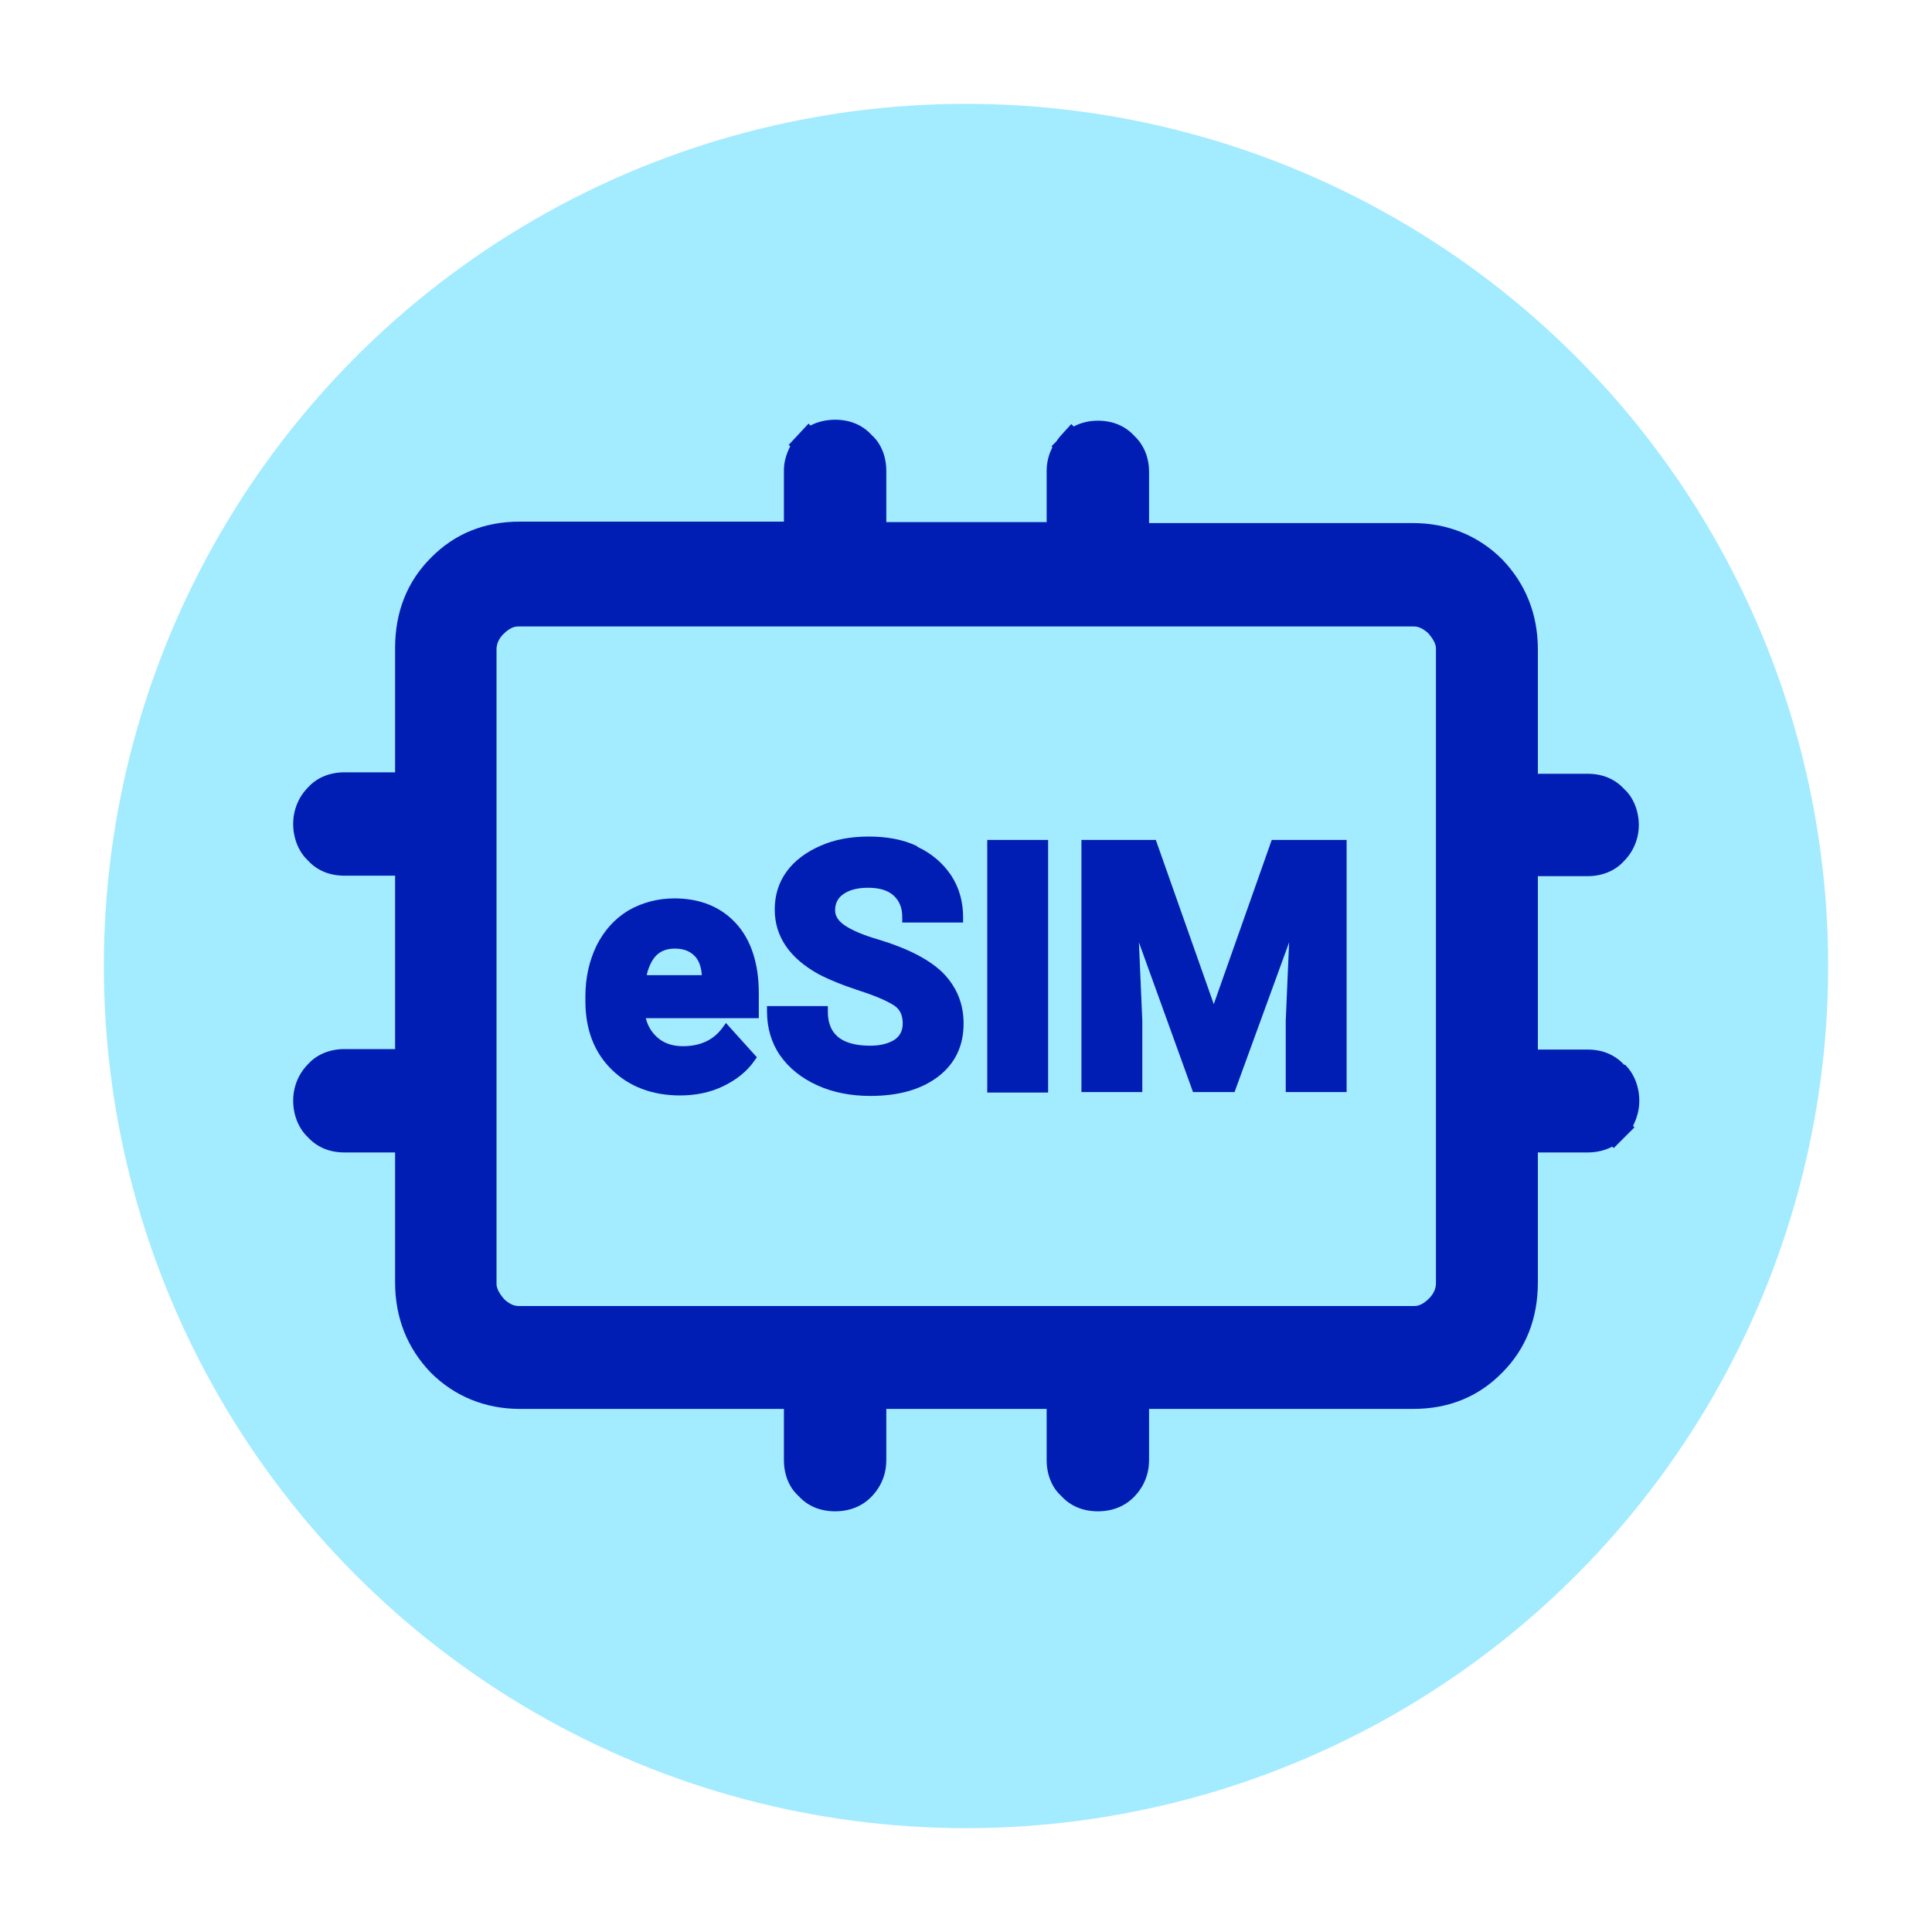
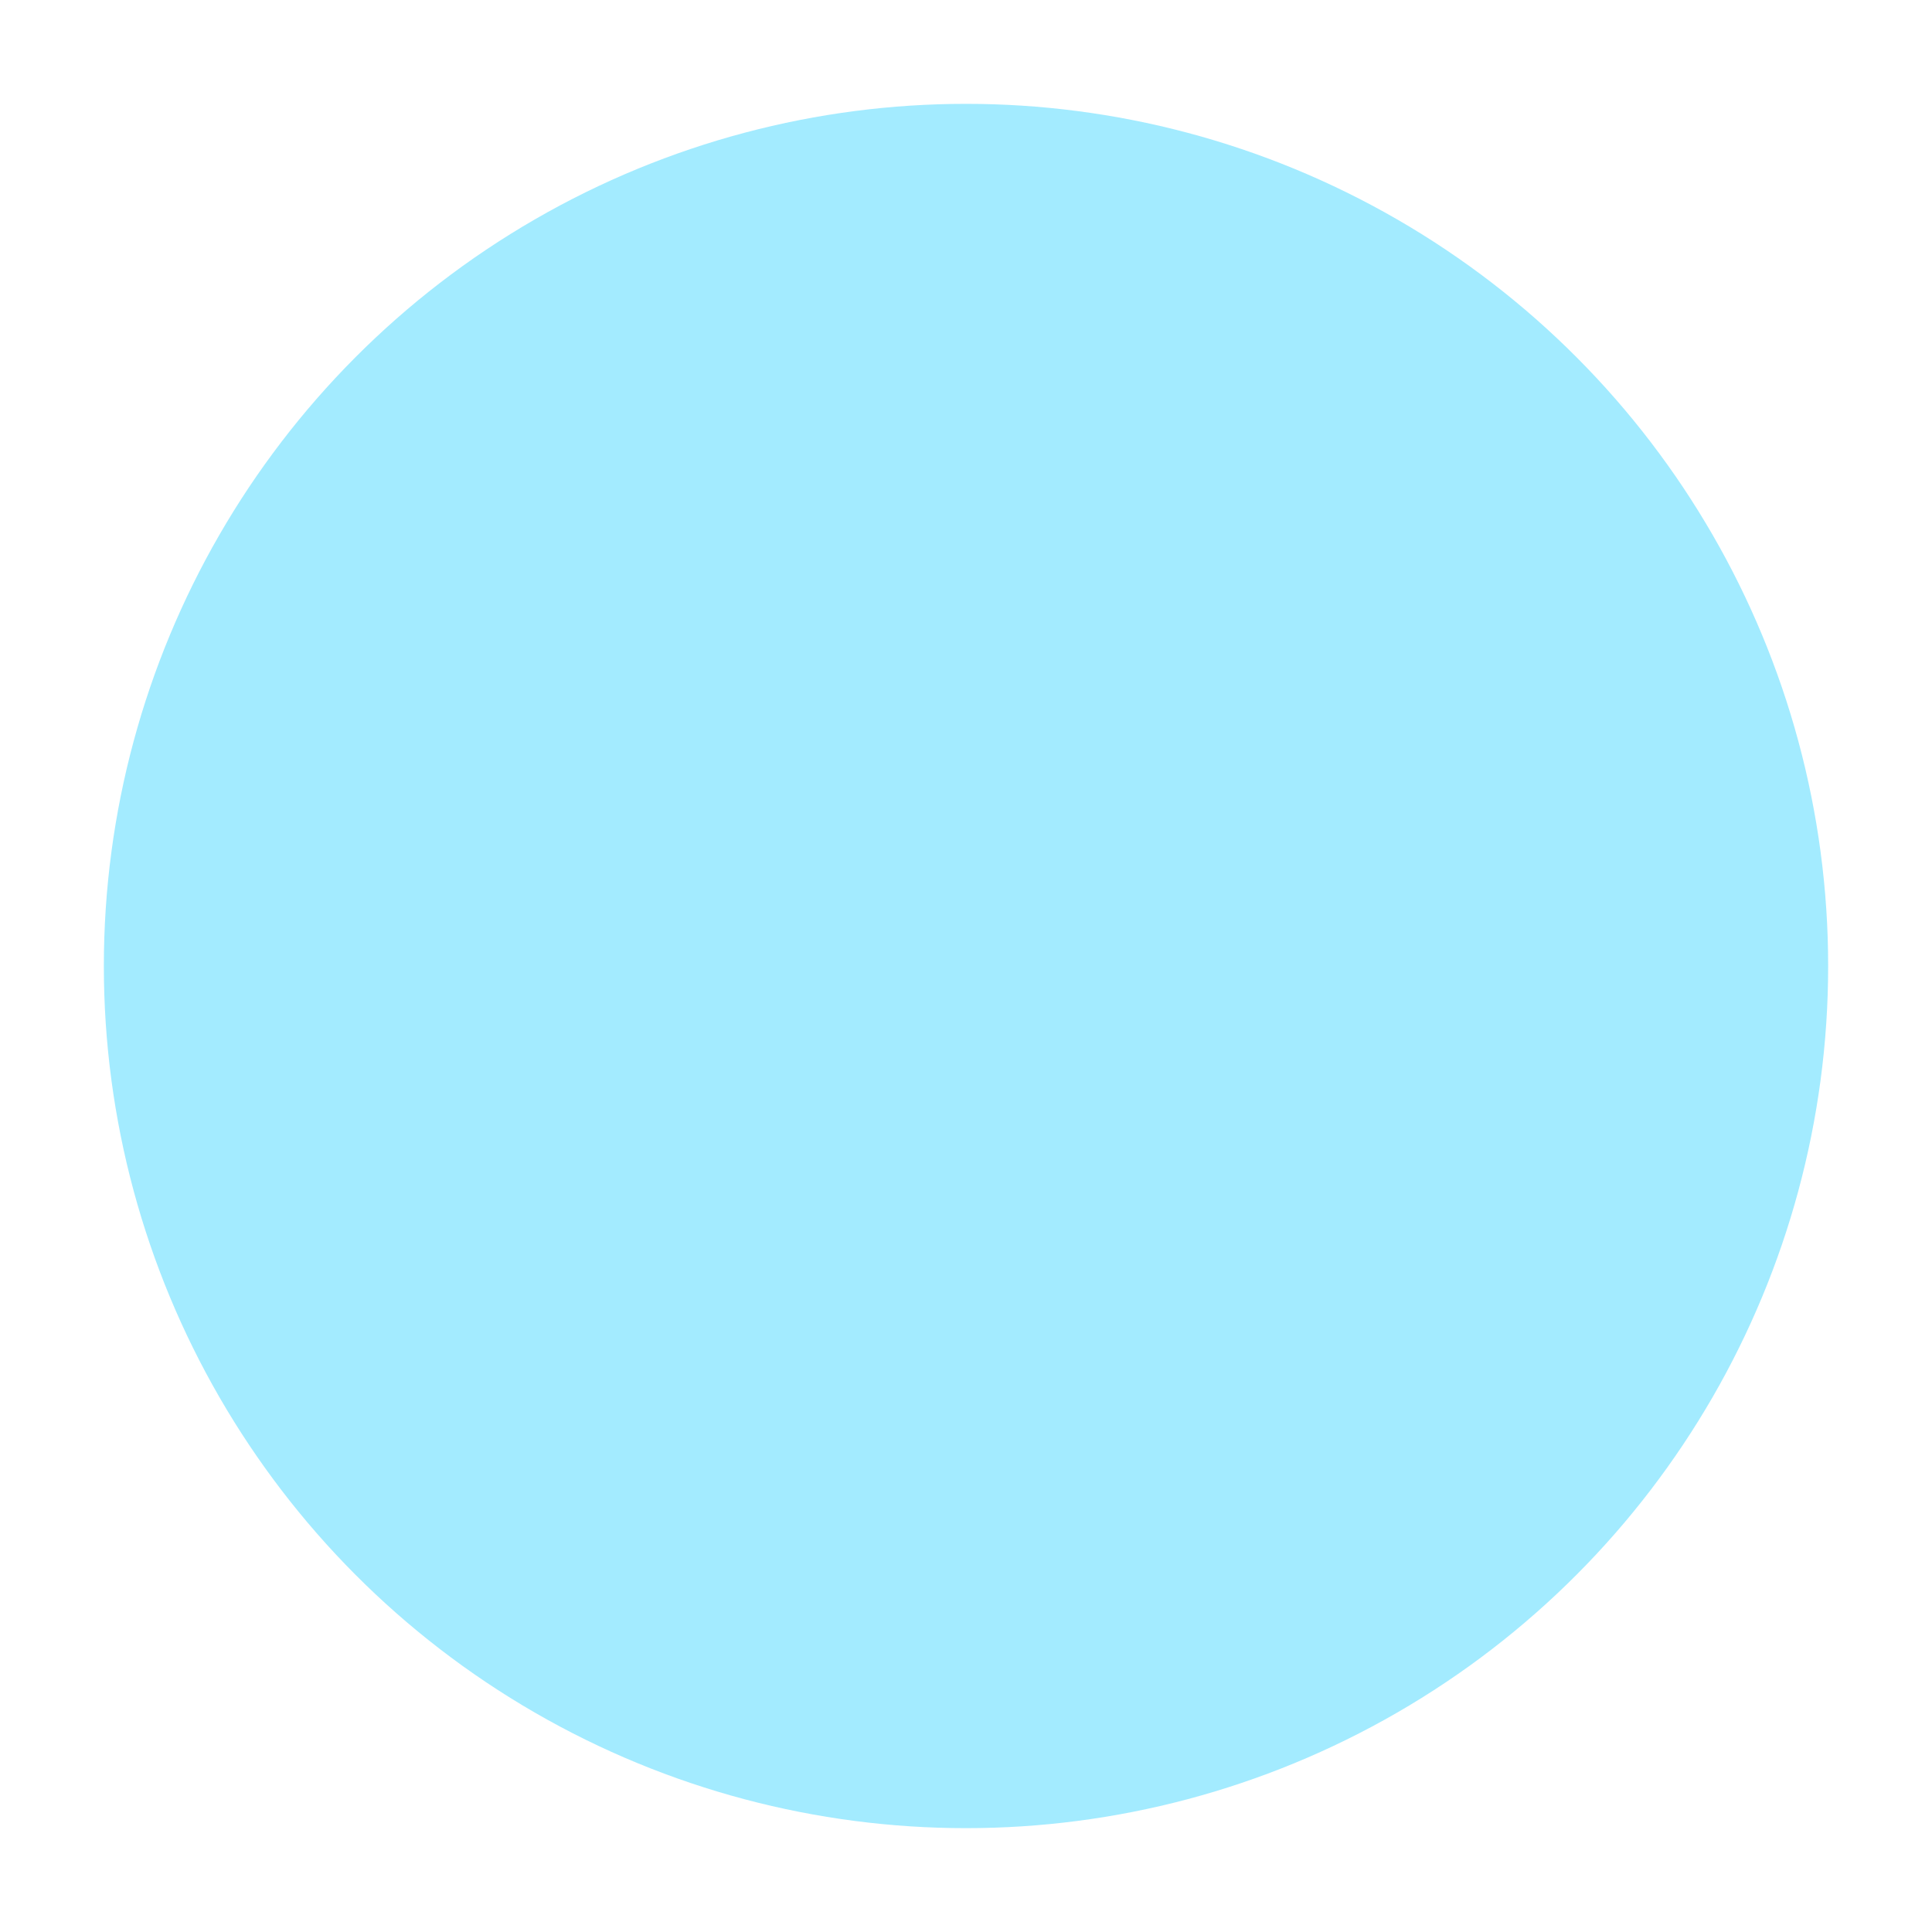
<svg xmlns="http://www.w3.org/2000/svg" id="Capa_1" data-name="Capa 1" viewBox="0 0 40 40">
  <defs>
    <style>
      .cls-1 {
        fill: #001eb4;
      }

      .cls-2 {
        fill: #00c8ff;
        opacity: .36;
      }
    </style>
  </defs>
  <circle class="cls-2" cx="20" cy="20" r="17.85" />
  <g>
    <g>
-       <path class="cls-1" d="M13.97,18.6c-.36,0-.68.09-.96.25-.28.17-.5.41-.66.73-.15.31-.23.66-.23,1.05v.1c0,.58.18,1.06.55,1.42.36.35.84.53,1.41.53.32,0,.62-.06.89-.19.27-.13.49-.3.65-.53l.05-.07-.64-.71-.08.11c-.19.25-.46.37-.81.37-.22,0-.4-.06-.54-.19-.11-.1-.19-.23-.23-.39h2.34v-.52c0-.61-.16-1.1-.47-1.44-.31-.34-.74-.52-1.28-.52ZM13.39,20.18c.04-.16.1-.29.18-.38.1-.11.23-.16.4-.16.18,0,.31.05.41.15.09.09.14.23.15.4h-1.13Z" />
-       <path class="cls-1" d="M18.99,17.52c-.29-.14-.63-.2-1-.2s-.71.06-1,.19c-.3.13-.54.31-.7.53-.17.23-.25.5-.25.79,0,.56.31,1.01.91,1.34.21.11.5.23.87.35.34.11.58.22.71.31.11.08.16.2.16.36,0,.14-.05.25-.16.33-.12.08-.29.13-.51.13-.78,0-.88-.41-.88-.71v-.11h-1.26v.11c0,.34.09.65.27.91.18.26.44.47.77.62.33.15.7.22,1.1.22.58,0,1.04-.13,1.39-.39.36-.27.54-.64.54-1.11,0-.42-.15-.77-.44-1.06-.28-.27-.73-.5-1.33-.68-.31-.09-.54-.19-.69-.29-.13-.09-.2-.19-.2-.31,0-.14.05-.25.16-.33.12-.09.29-.14.52-.14s.41.05.53.16c.12.11.18.25.18.45v.11h1.26v-.11c0-.32-.08-.61-.25-.87-.17-.25-.4-.45-.7-.59Z" />
-       <rect class="cls-1" x="20.44" y="17.39" width="1.26" height="5.23" />
-       <polygon class="cls-1" points="25.13 20.79 23.93 17.39 22.39 17.39 22.39 22.61 23.65 22.61 23.65 21.13 23.58 19.51 24.7 22.61 25.56 22.61 26.69 19.51 26.62 21.13 26.62 22.61 27.88 22.61 27.88 17.39 26.33 17.39 25.13 20.79" />
-     </g>
-     <path class="cls-1" d="M33.63,22.05c-.19-.21-.45-.32-.76-.32h-1.03v-3.59h1.03c.3,0,.57-.11.75-.31.2-.2.31-.47.31-.75s-.11-.57-.3-.74c-.19-.21-.45-.32-.76-.32h-1.03v-2.57c0-.73-.25-1.36-.74-1.87-.49-.49-1.13-.75-1.84-.75h-5.47v-1.06c0-.3-.11-.56-.3-.74-.19-.21-.45-.32-.76-.32-.18,0-.35.04-.5.12l-.05-.05-.21.23s-.07.08-.1.13l-.1.1.02.02c-.08.15-.12.32-.12.49v1.06h-3.32v-1.06c0-.3-.11-.57-.3-.74-.19-.21-.45-.32-.76-.32-.18,0-.36.04-.51.12l-.04-.04-.41.44.03.03c-.08.16-.13.32-.13.5v1.06h-5.47c-.73,0-1.35.25-1.84.75-.49.49-.74,1.12-.74,1.87v2.57h-1.05c-.3,0-.57.11-.75.31-.2.2-.31.47-.31.76s.11.57.3.75c.19.21.45.32.76.32h1.05v3.59h-1.05c-.3,0-.57.11-.75.31-.2.2-.31.47-.31.76s.11.57.3.75c.19.21.45.32.76.32h1.05v2.69c0,.73.25,1.36.74,1.87.49.49,1.13.75,1.84.75h5.47v1.06c0,.3.11.57.3.74.19.21.45.32.76.32s.57-.11.76-.31c.2-.21.3-.47.3-.75v-1.06h3.32v1.06c0,.3.11.57.3.74.19.21.45.32.76.32s.57-.11.76-.31c.2-.21.3-.47.3-.75v-1.06h5.47c.73,0,1.35-.25,1.84-.75.49-.49.74-1.12.74-1.87v-2.69h1.03c.18,0,.36-.04.51-.12l.03.03.19-.19s.02-.02.03-.03c.01-.01.02-.02.03-.03l.18-.18-.03-.03c.08-.16.13-.33.13-.52,0-.29-.11-.57-.3-.75ZM29.73,26.57c0,.11-.05.22-.14.31-.14.14-.24.16-.31.16h-.3s-18.24,0-18.24,0c-.07,0-.17-.02-.3-.14-.14-.16-.16-.26-.16-.32v-13.14c0-.11.05-.22.14-.31.14-.14.24-.16.31-.16h18.54c.07,0,.17.02.3.14.14.16.16.26.16.32v13.14Z" />
+       </g>
  </g>
</svg>